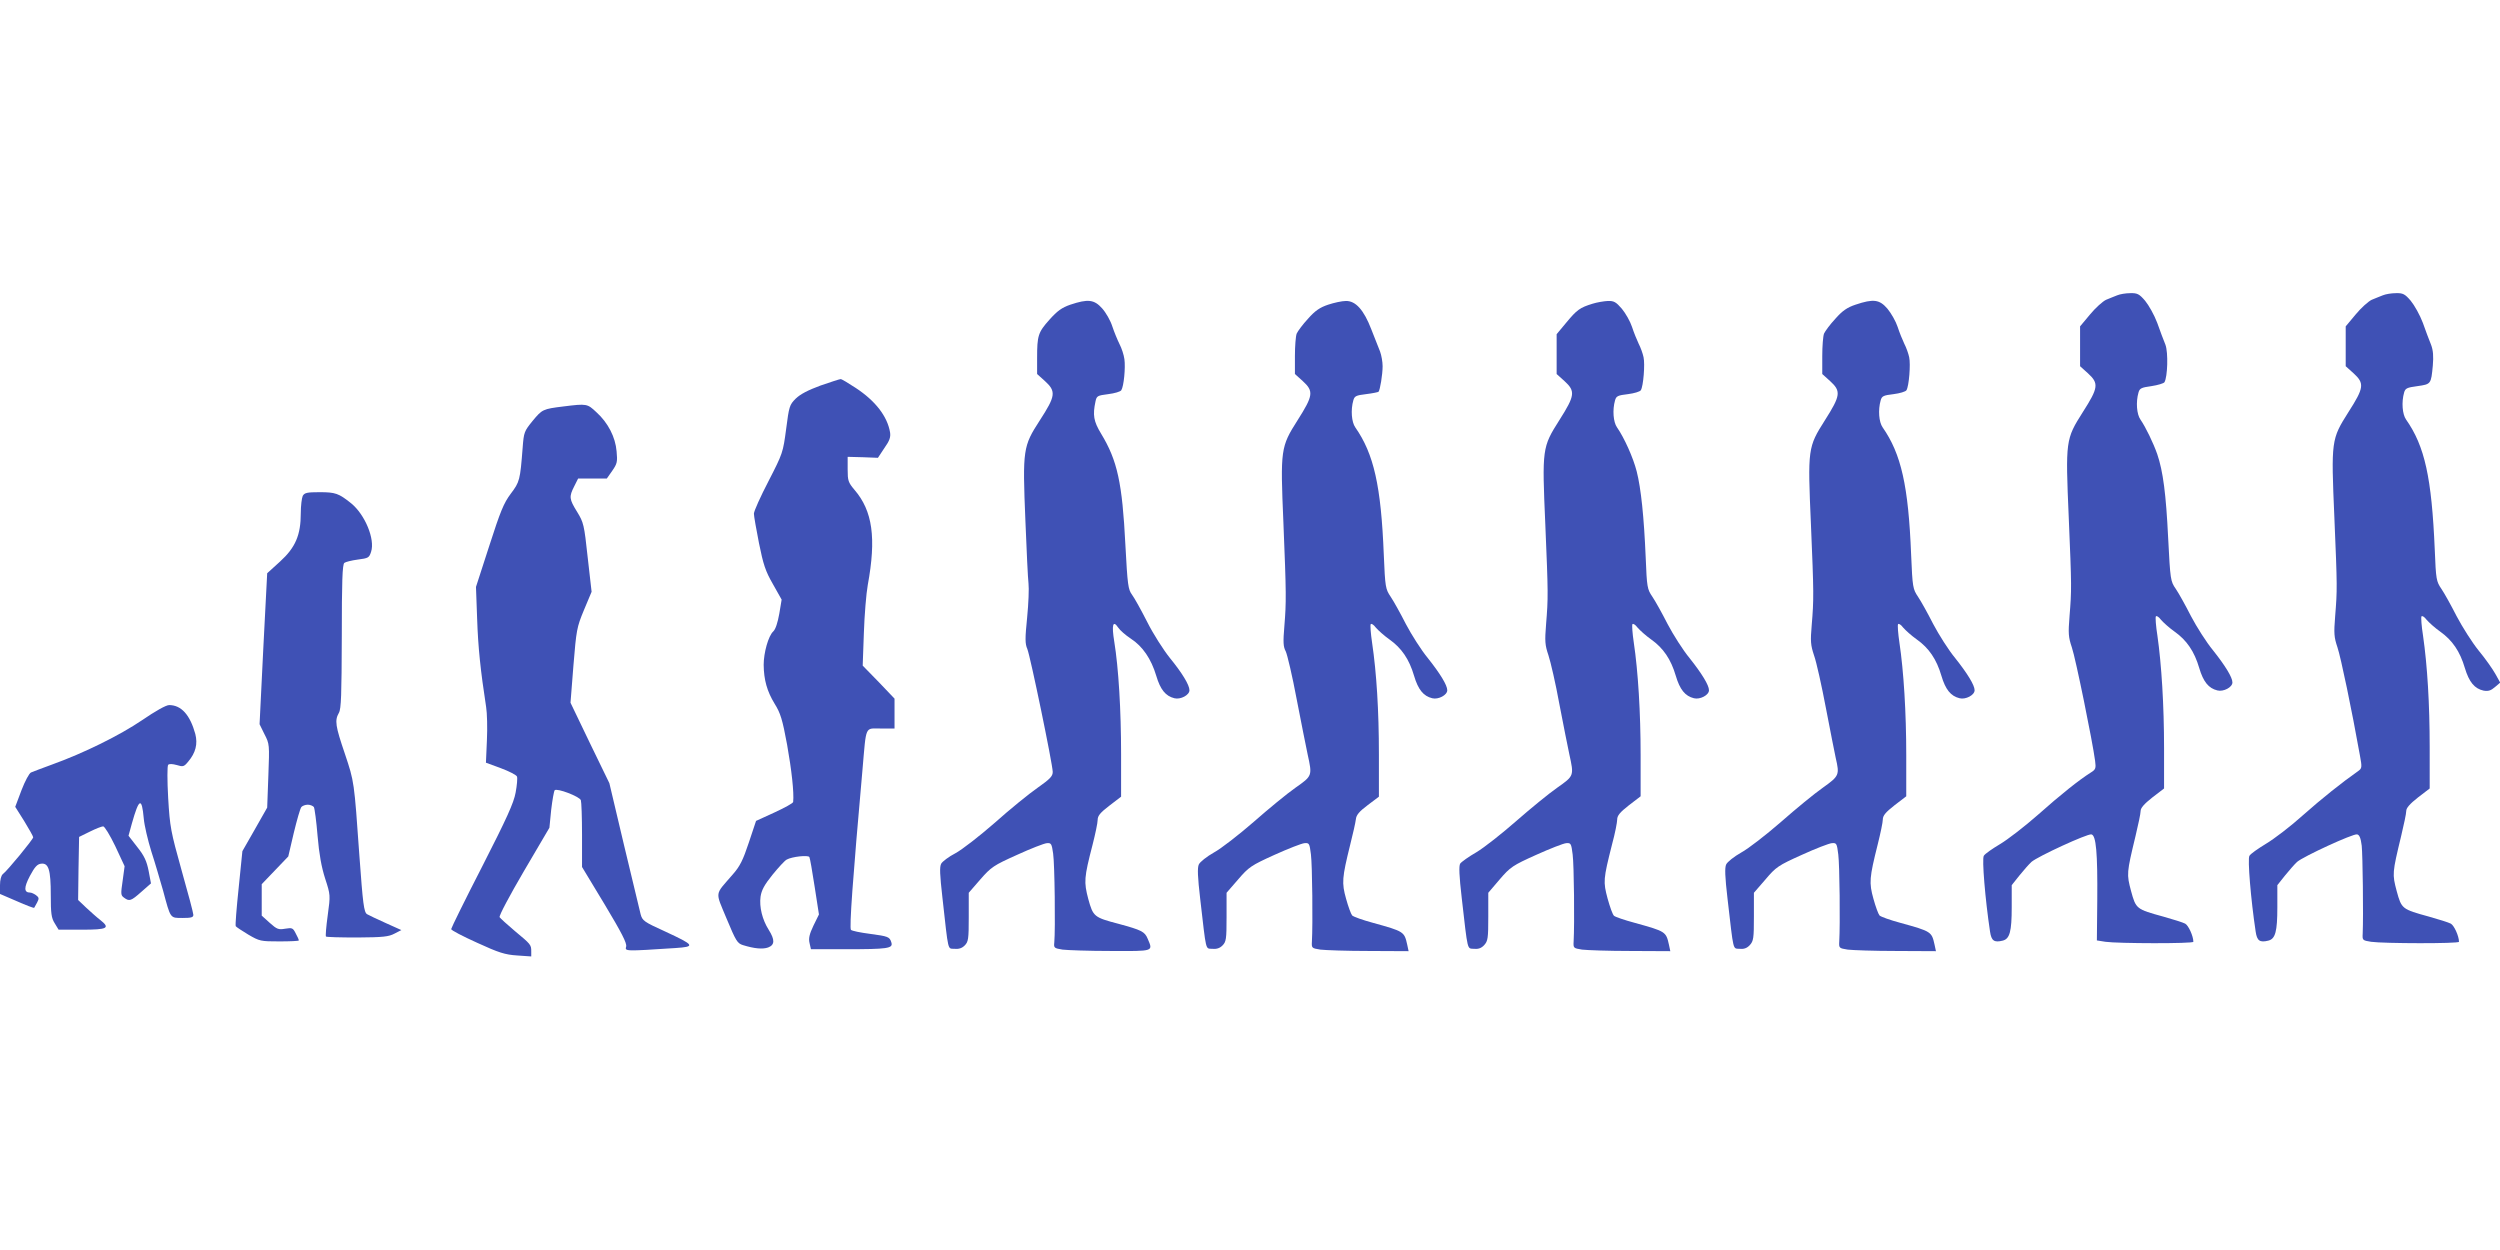
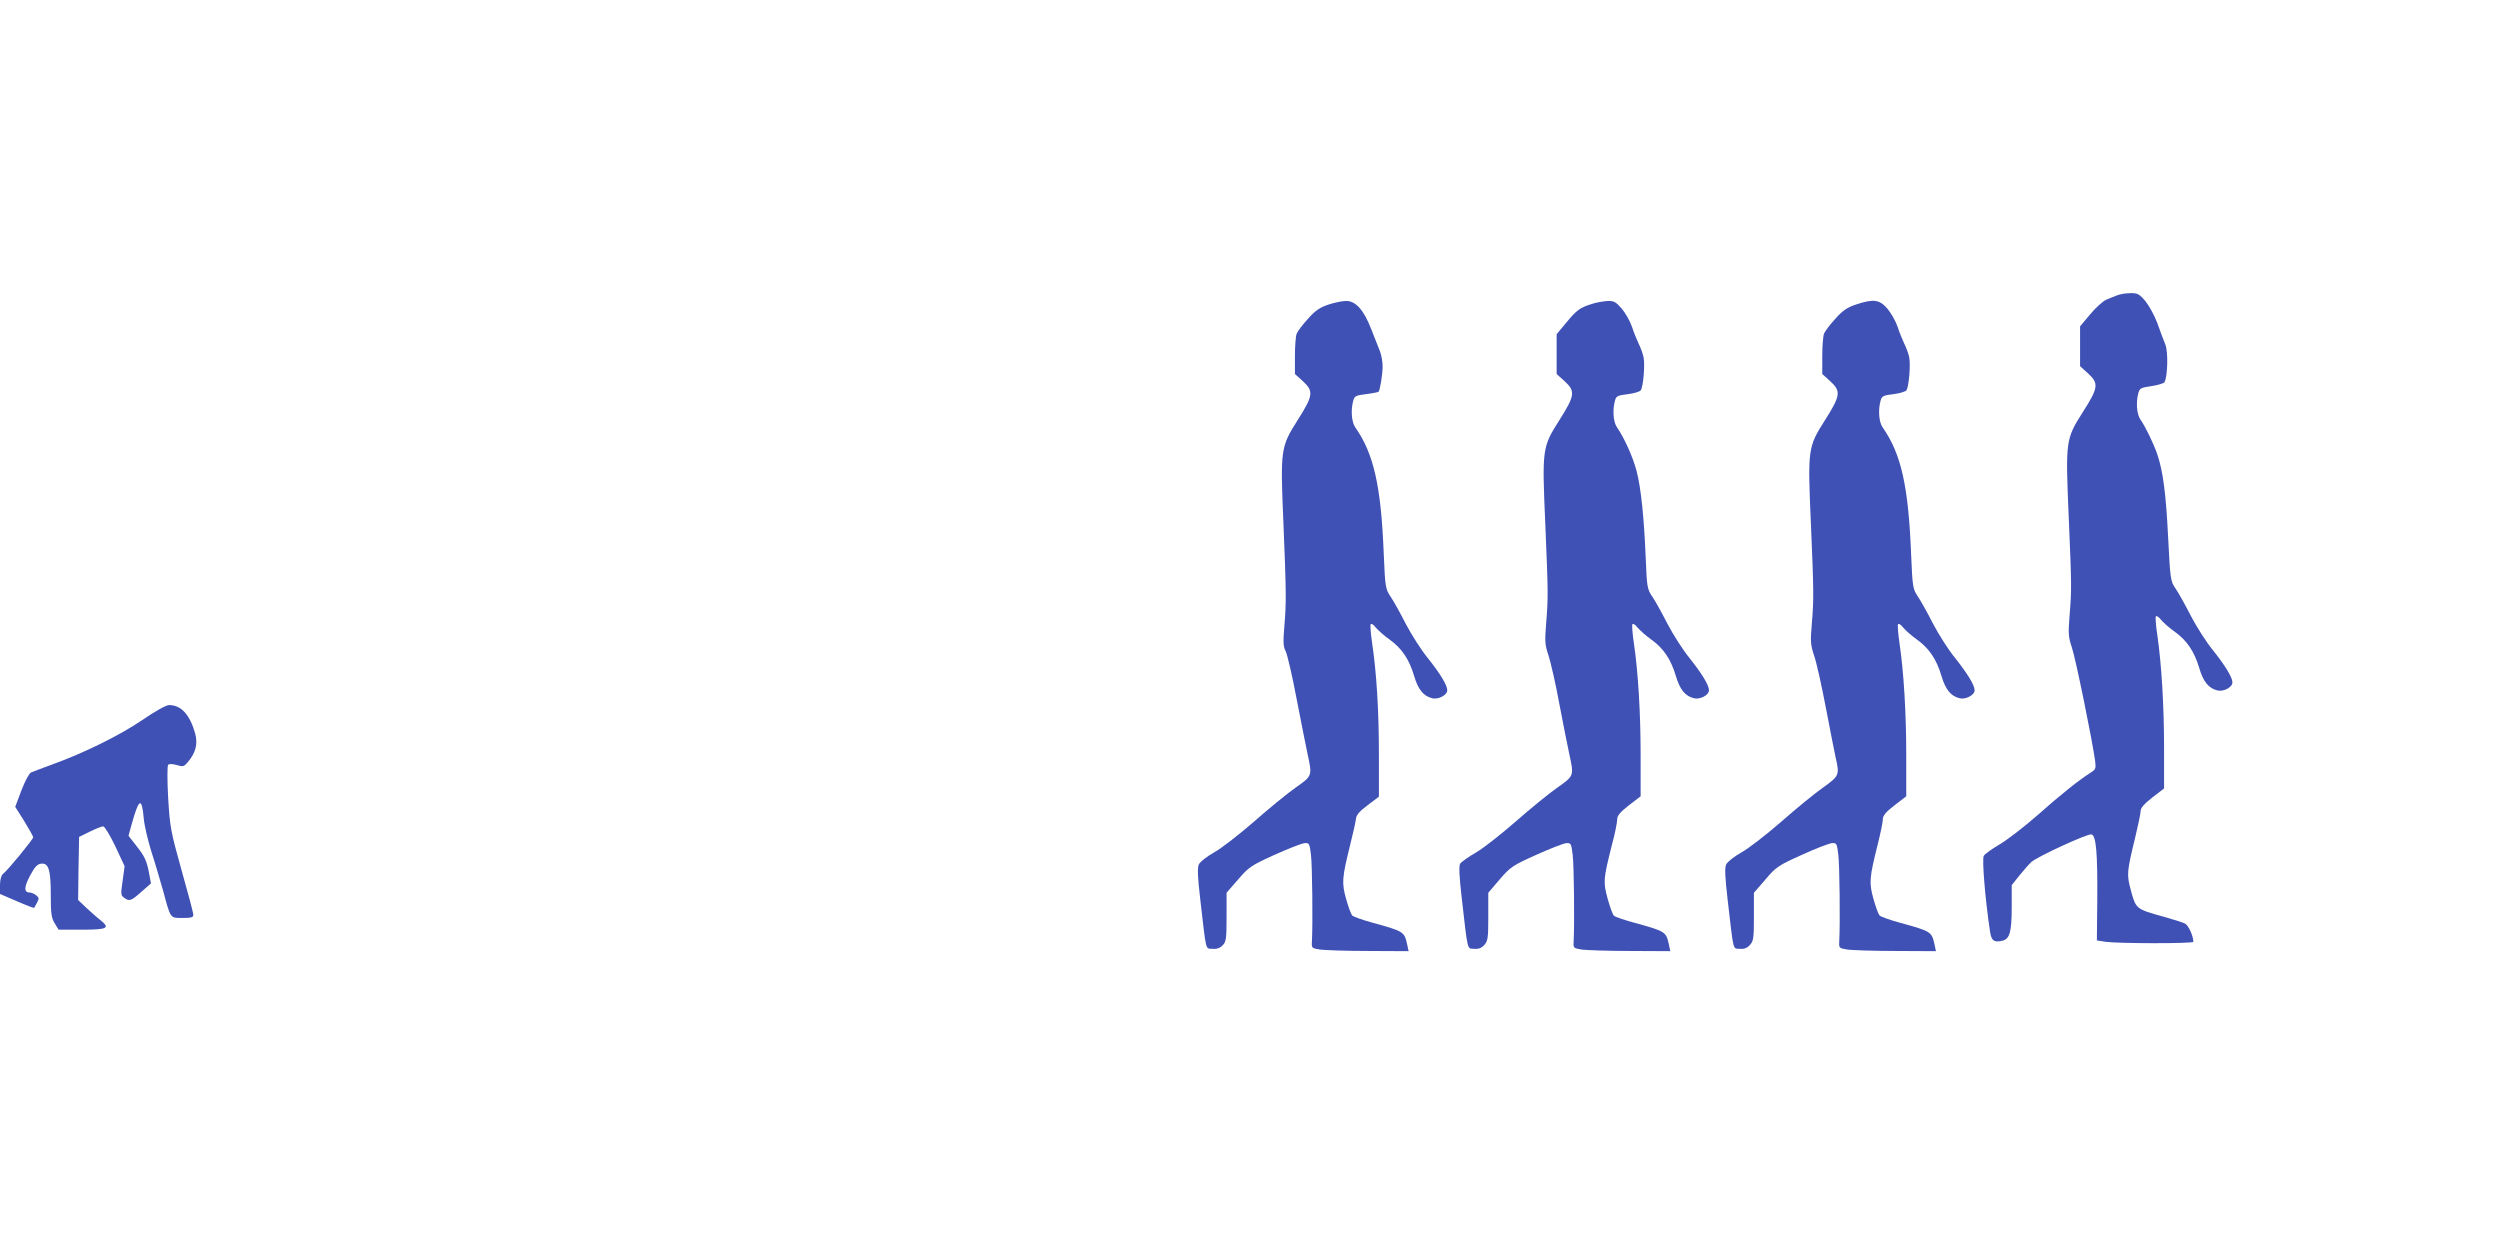
<svg xmlns="http://www.w3.org/2000/svg" version="1.0" width="1280pt" height="640pt" viewBox="0 0 1280 640" preserveAspectRatio="xMidYMid meet">
  <g transform="translate(0,640) scale(0.1,-0.1)" fill="#3f51b5" stroke="none">
    <path d="M10840 4888 c-14 -5 -39 -16 -57 -23 -17 -8 -54 -41 -82 -75 l-51 -61 0 -102 0 -102 40 -36 c57 -52 54 -74 -26 -199 -88 -139 -89 -145 -72 -540 15 -357 15 -368 4 -505 -7 -88 -6 -107 12 -160 19 -55 106 -482 119 -581 5 -38 3 -44 -23 -60 -60 -38 -153 -112 -270 -216 -67 -59 -155 -127 -194 -150 -40 -24 -78 -50 -83 -60 -10 -15 7 -222 32 -388 7 -47 21 -57 65 -46 36 9 46 47 46 171 l0 113 39 49 c21 26 49 58 62 70 32 28 286 145 307 141 24 -5 32 -92 30 -338 l-2 -205 44 -7 c62 -9 450 -10 450 0 0 29 -25 84 -42 93 -11 6 -62 22 -112 36 -138 38 -140 39 -165 131 -23 87 -23 91 23 282 14 58 26 115 26 128 0 15 18 36 60 69 l60 46 0 206 c0 219 -13 429 -34 576 -8 50 -11 94 -8 99 3 5 15 -2 26 -17 12 -14 43 -42 70 -61 62 -44 101 -101 126 -186 21 -71 48 -104 93 -115 31 -8 77 16 77 41 0 26 -37 86 -99 164 -34 41 -84 120 -113 175 -28 55 -63 118 -78 140 -27 39 -28 45 -39 260 -11 225 -26 342 -56 430 -20 57 -59 138 -86 177 -19 27 -24 89 -10 138 6 22 15 26 66 33 33 5 63 14 67 20 16 27 20 152 5 192 -9 22 -28 72 -42 112 -15 40 -43 90 -62 113 -30 35 -40 40 -76 39 -23 0 -53 -5 -67 -11z" />
-     <path d="M12200 4888 c-14 -5 -39 -16 -57 -23 -17 -8 -54 -41 -82 -75 l-51 -61 0 -102 0 -102 40 -36 c57 -52 54 -74 -26 -199 -88 -139 -89 -145 -72 -540 15 -357 15 -368 4 -505 -7 -88 -6 -107 12 -160 17 -51 73 -318 115 -554 11 -59 10 -65 -8 -78 -84 -59 -187 -141 -284 -227 -62 -56 -147 -121 -189 -146 -41 -25 -80 -52 -85 -62 -10 -15 7 -222 32 -388 7 -47 21 -57 65 -46 36 9 46 47 46 171 l0 113 39 49 c21 26 49 58 62 70 32 28 286 145 307 141 12 -2 19 -18 24 -58 5 -48 9 -355 5 -450 -2 -34 -1 -35 43 -42 62 -9 450 -10 450 0 0 29 -25 84 -42 93 -11 6 -62 22 -112 36 -138 38 -140 39 -165 131 -23 87 -23 91 23 282 14 58 26 115 26 128 0 15 18 36 60 69 l60 46 0 212 c0 220 -12 417 -34 570 -8 50 -11 94 -8 99 3 5 15 -2 26 -17 12 -14 43 -42 70 -61 62 -44 101 -101 126 -186 22 -73 50 -106 96 -116 24 -4 37 0 58 18 l27 23 -25 45 c-14 25 -52 79 -86 120 -33 41 -83 120 -112 175 -28 55 -63 118 -78 140 -26 38 -28 48 -34 200 -16 371 -51 530 -147 667 -19 27 -24 89 -10 138 6 22 15 26 68 33 70 10 70 10 79 105 4 48 2 78 -9 107 -9 22 -28 72 -42 112 -15 40 -43 90 -62 113 -30 35 -40 40 -76 39 -23 0 -53 -5 -67 -11z" />
-     <path d="M5480 4840 c-43 -15 -66 -31 -107 -77 -58 -65 -63 -81 -63 -197 l0 -81 40 -36 c58 -53 55 -76 -26 -201 -86 -133 -89 -148 -74 -513 6 -154 13 -299 16 -323 3 -24 0 -102 -7 -173 -11 -108 -11 -135 1 -162 15 -36 129 -587 130 -629 0 -22 -13 -36 -77 -81 -43 -30 -142 -110 -219 -179 -78 -68 -169 -139 -203 -157 -33 -17 -66 -42 -72 -53 -9 -16 -7 -57 6 -172 32 -288 26 -261 62 -264 22 -2 38 3 52 17 19 19 21 33 21 145 l0 125 59 68 c56 64 68 72 188 126 70 32 139 59 153 60 22 2 25 -3 32 -53 8 -51 12 -389 6 -455 -3 -28 -1 -30 42 -37 25 -3 136 -7 248 -7 223 -1 216 -3 188 63 -15 36 -31 44 -149 76 -126 33 -130 37 -155 127 -23 88 -22 108 22 278 14 55 26 112 26 127 0 21 13 37 60 73 l60 46 0 217 c0 226 -13 442 -35 577 -14 86 -7 112 20 72 9 -14 39 -40 65 -57 60 -39 104 -103 130 -190 21 -71 48 -104 93 -115 31 -8 77 16 77 41 0 27 -38 89 -100 165 -33 41 -86 124 -116 184 -31 61 -66 124 -78 140 -20 27 -23 49 -34 255 -16 318 -41 432 -124 569 -39 64 -44 96 -29 166 6 28 10 30 65 37 33 4 63 13 67 20 13 20 22 115 16 159 -3 22 -14 56 -25 77 -10 20 -27 61 -37 91 -9 29 -33 71 -52 92 -41 46 -73 49 -163 19z" />
    <path d="M6800 4840 c-42 -14 -67 -31 -103 -72 -27 -29 -52 -63 -58 -76 -5 -13 -9 -65 -9 -115 l0 -92 40 -36 c57 -52 54 -74 -26 -200 -87 -137 -89 -149 -73 -524 15 -366 15 -408 5 -530 -7 -83 -6 -106 7 -130 8 -17 34 -127 56 -245 23 -118 48 -245 56 -282 24 -110 25 -110 -62 -171 -43 -30 -139 -109 -214 -175 -76 -66 -167 -137 -204 -157 -37 -21 -71 -48 -77 -61 -8 -17 -6 -64 7 -176 32 -277 26 -253 62 -256 22 -2 38 3 52 17 19 19 21 33 21 145 l0 125 59 68 c55 64 67 72 186 126 71 32 140 59 154 60 24 2 26 -1 33 -58 7 -54 10 -359 5 -445 -2 -34 -1 -35 43 -42 25 -3 136 -7 248 -7 l204 -1 -7 33 c-15 67 -16 68 -175 112 -52 14 -100 31 -107 38 -6 7 -20 45 -31 85 -23 82 -21 107 21 277 14 55 27 113 29 130 2 22 17 40 61 73 l57 43 0 218 c0 221 -12 416 -35 571 -7 47 -10 89 -7 94 3 5 15 -2 26 -17 12 -14 43 -42 70 -61 62 -44 101 -101 126 -186 21 -71 48 -104 93 -115 31 -8 77 16 77 41 0 26 -37 86 -99 164 -34 41 -84 120 -113 175 -28 55 -63 118 -78 140 -26 39 -28 47 -35 215 -14 353 -51 516 -146 652 -19 27 -24 89 -10 138 6 22 14 26 65 32 33 4 61 10 64 12 8 9 21 89 21 131 0 22 -6 56 -13 75 -8 19 -28 71 -45 114 -38 99 -80 146 -130 145 -20 0 -61 -9 -91 -19z" />
    <path d="M8154 4845 c-65 -20 -80 -31 -134 -96 l-50 -60 0 -102 0 -102 40 -36 c57 -52 54 -74 -26 -200 -88 -139 -89 -145 -72 -534 15 -356 15 -375 4 -510 -7 -88 -6 -107 12 -160 11 -33 37 -145 56 -250 20 -104 43 -220 51 -257 24 -110 25 -110 -62 -171 -43 -30 -137 -107 -209 -170 -73 -64 -164 -136 -204 -160 -40 -23 -78 -50 -84 -59 -7 -12 -5 -63 8 -175 32 -280 27 -258 63 -261 22 -2 37 3 52 19 19 21 21 35 21 146 l0 122 58 68 c55 64 67 72 187 126 71 32 140 59 154 60 24 2 26 -2 33 -58 7 -53 10 -354 5 -445 -2 -34 -1 -35 43 -42 25 -3 136 -7 248 -7 l204 -1 -7 33 c-15 67 -16 68 -175 112 -52 14 -99 30 -106 36 -7 5 -21 45 -33 88 -23 87 -23 97 23 279 15 55 26 112 26 126 0 20 14 37 60 73 l60 46 0 211 c0 217 -13 429 -35 576 -7 47 -10 89 -7 94 3 5 15 -2 26 -17 12 -14 43 -42 70 -61 62 -44 101 -101 126 -186 21 -71 48 -104 93 -115 31 -8 77 16 77 41 0 26 -37 86 -99 164 -34 41 -84 120 -113 175 -28 55 -63 118 -78 140 -26 38 -28 48 -34 200 -9 211 -24 354 -46 441 -18 71 -64 173 -101 226 -19 27 -24 89 -10 138 6 22 14 26 66 32 32 4 62 13 66 20 13 20 22 133 14 169 -4 19 -15 50 -25 69 -9 19 -25 58 -34 86 -9 28 -33 70 -52 93 -30 35 -41 41 -72 40 -20 -1 -56 -7 -78 -14z" />
    <path d="M9500 4840 c-42 -14 -67 -31 -103 -72 -27 -29 -52 -63 -58 -76 -5 -13 -9 -65 -9 -115 l0 -92 40 -36 c57 -52 54 -74 -26 -200 -88 -139 -89 -145 -72 -534 15 -353 15 -384 4 -515 -7 -83 -6 -102 12 -156 12 -33 39 -155 61 -271 22 -116 45 -230 50 -254 20 -87 18 -92 -66 -152 -43 -30 -139 -109 -214 -175 -76 -66 -167 -137 -204 -157 -37 -21 -71 -48 -77 -61 -8 -17 -6 -64 7 -176 32 -276 26 -253 62 -256 22 -2 37 3 52 19 19 21 21 35 21 146 l0 122 59 68 c54 64 66 72 186 126 70 32 140 59 154 60 24 2 26 -1 33 -58 7 -54 10 -358 5 -445 -2 -34 -1 -35 43 -42 25 -3 136 -7 248 -7 l204 -1 -7 33 c-15 67 -16 68 -175 112 -52 14 -100 31 -107 38 -6 7 -20 45 -31 85 -23 83 -21 107 22 279 14 56 26 113 26 127 0 20 14 37 60 73 l60 46 0 211 c0 217 -13 429 -35 576 -7 47 -10 89 -7 94 3 5 15 -2 26 -17 12 -14 43 -42 70 -61 62 -44 101 -101 126 -186 21 -71 48 -104 93 -115 31 -8 77 16 77 41 0 26 -37 86 -99 164 -34 41 -84 120 -113 175 -28 55 -63 118 -78 140 -26 39 -28 47 -35 215 -14 353 -51 516 -146 652 -19 27 -24 89 -10 138 6 22 14 26 66 32 32 4 62 13 66 20 13 20 22 133 14 169 -4 19 -15 50 -25 69 -9 19 -25 58 -34 86 -9 28 -33 70 -52 93 -41 48 -72 52 -164 21z" />
-     <path d="M4201 4426 c-65 -24 -103 -44 -127 -67 -32 -32 -34 -40 -49 -156 -16 -120 -17 -124 -90 -266 -41 -79 -75 -154 -75 -167 0 -12 12 -80 26 -151 22 -109 33 -143 71 -209 l45 -80 -12 -72 c-8 -45 -19 -80 -31 -91 -25 -23 -49 -109 -49 -171 1 -77 17 -135 56 -199 30 -48 40 -80 64 -210 23 -129 36 -246 31 -293 0 -6 -44 -30 -96 -54 l-94 -43 -37 -111 c-30 -90 -45 -121 -83 -164 -93 -108 -90 -82 -31 -225 48 -115 55 -127 84 -136 58 -18 101 -22 129 -12 34 13 35 39 3 90 -33 52 -49 117 -42 170 5 33 19 60 61 112 31 38 63 73 73 78 27 15 109 24 116 13 3 -5 15 -73 27 -152 l22 -142 -28 -57 c-21 -44 -26 -66 -20 -90 l7 -31 178 0 c215 0 243 4 234 34 -9 30 -16 32 -112 45 -47 6 -90 15 -95 20 -9 9 9 260 59 821 20 230 11 210 94 210 l70 0 0 76 0 77 -81 85 -82 84 6 167 c3 91 12 202 20 246 44 240 25 379 -68 487 -32 38 -35 47 -35 105 l0 64 78 -2 77 -3 33 50 c27 38 33 56 29 81 -14 81 -74 160 -176 227 -38 25 -73 46 -77 45 -5 0 -51 -15 -103 -33z" />
-     <path d="M2885 4319 c-106 -13 -109 -15 -158 -74 -43 -53 -45 -58 -51 -137 -13 -167 -15 -175 -61 -236 -36 -48 -53 -90 -110 -267 l-68 -210 6 -165 c5 -146 17 -261 46 -450 5 -30 7 -107 4 -170 l-5 -115 76 -28 c43 -16 80 -35 83 -43 3 -8 0 -45 -7 -82 -10 -54 -44 -129 -171 -378 -88 -171 -159 -316 -159 -321 0 -6 60 -37 133 -70 111 -51 143 -61 205 -65 l72 -5 0 26 c0 34 -2 36 -85 105 -38 32 -73 64 -77 70 -4 7 52 112 124 235 l131 223 9 91 c6 51 14 96 18 101 12 12 127 -32 134 -51 3 -8 6 -88 6 -178 l0 -164 116 -192 c87 -145 114 -198 110 -215 -7 -25 -9 -25 252 -8 104 7 100 14 -53 85 -108 49 -116 55 -125 88 -5 20 -43 179 -85 354 l-75 317 -100 206 -99 206 15 191 c15 182 17 195 54 284 l39 93 -20 176 c-18 168 -21 179 -54 233 -41 66 -42 78 -15 131 l20 40 74 0 73 0 28 40 c25 36 27 46 22 99 -6 73 -44 147 -104 201 -46 43 -48 44 -168 29z" />
-     <path d="M1550 3861 c-5 -11 -10 -51 -10 -89 0 -111 -27 -175 -106 -247 l-66 -60 -20 -387 -19 -386 25 -51 c26 -50 26 -53 20 -213 l-6 -163 -63 -111 -64 -112 -19 -188 c-11 -104 -18 -192 -15 -196 2 -4 31 -23 64 -43 58 -34 64 -35 160 -35 54 0 99 2 99 5 0 4 -7 20 -16 36 -14 28 -18 30 -54 24 -34 -6 -42 -3 -79 30 l-41 37 0 81 0 80 68 71 68 71 28 120 c16 66 33 126 39 133 5 6 20 12 33 12 12 0 26 -6 31 -12 4 -7 13 -74 19 -148 8 -94 20 -160 39 -219 27 -83 27 -84 13 -187 -8 -58 -12 -107 -9 -109 2 -3 74 -5 160 -5 133 1 161 4 191 20 l35 18 -80 36 c-44 20 -87 40 -95 45 -17 9 -22 54 -40 301 -27 382 -26 376 -74 520 -49 144 -53 171 -31 210 12 20 14 93 15 391 0 281 3 369 13 377 6 5 38 13 69 17 54 7 58 9 68 40 21 64 -31 190 -102 248 -64 51 -80 57 -162 57 -64 0 -77 -3 -86 -19z" />
    <path d="M728 2713 c-115 -78 -299 -169 -463 -228 -49 -18 -97 -36 -106 -40 -9 -3 -31 -44 -49 -91 l-32 -85 46 -73 c25 -41 46 -78 46 -83 0 -10 -132 -171 -156 -189 -8 -7 -14 -29 -14 -56 l0 -45 86 -37 c47 -21 87 -36 89 -34 1 2 8 14 15 27 11 21 10 26 -6 38 -10 7 -23 13 -30 13 -32 0 -32 26 -1 85 25 47 38 61 58 63 38 4 49 -31 49 -161 0 -94 3 -117 20 -144 l20 -33 120 0 c131 0 146 8 93 50 -16 12 -47 40 -71 62 l-42 40 2 161 3 162 55 27 c30 15 61 27 68 27 7 1 35 -45 62 -101 l48 -103 -10 -74 c-10 -68 -10 -75 7 -87 27 -20 35 -18 89 30 l49 43 -12 64 c-10 50 -22 77 -58 122 l-45 58 17 62 c37 131 51 137 61 27 3 -36 21 -112 39 -170 19 -58 45 -148 60 -200 39 -145 35 -140 100 -140 44 0 55 3 55 16 0 9 -27 111 -60 227 -56 201 -60 221 -69 372 -5 90 -5 164 0 169 5 6 22 5 44 -1 32 -10 37 -9 59 18 38 45 49 90 36 141 -27 98 -72 148 -134 148 -16 0 -71 -31 -138 -77z" />
  </g>
</svg>